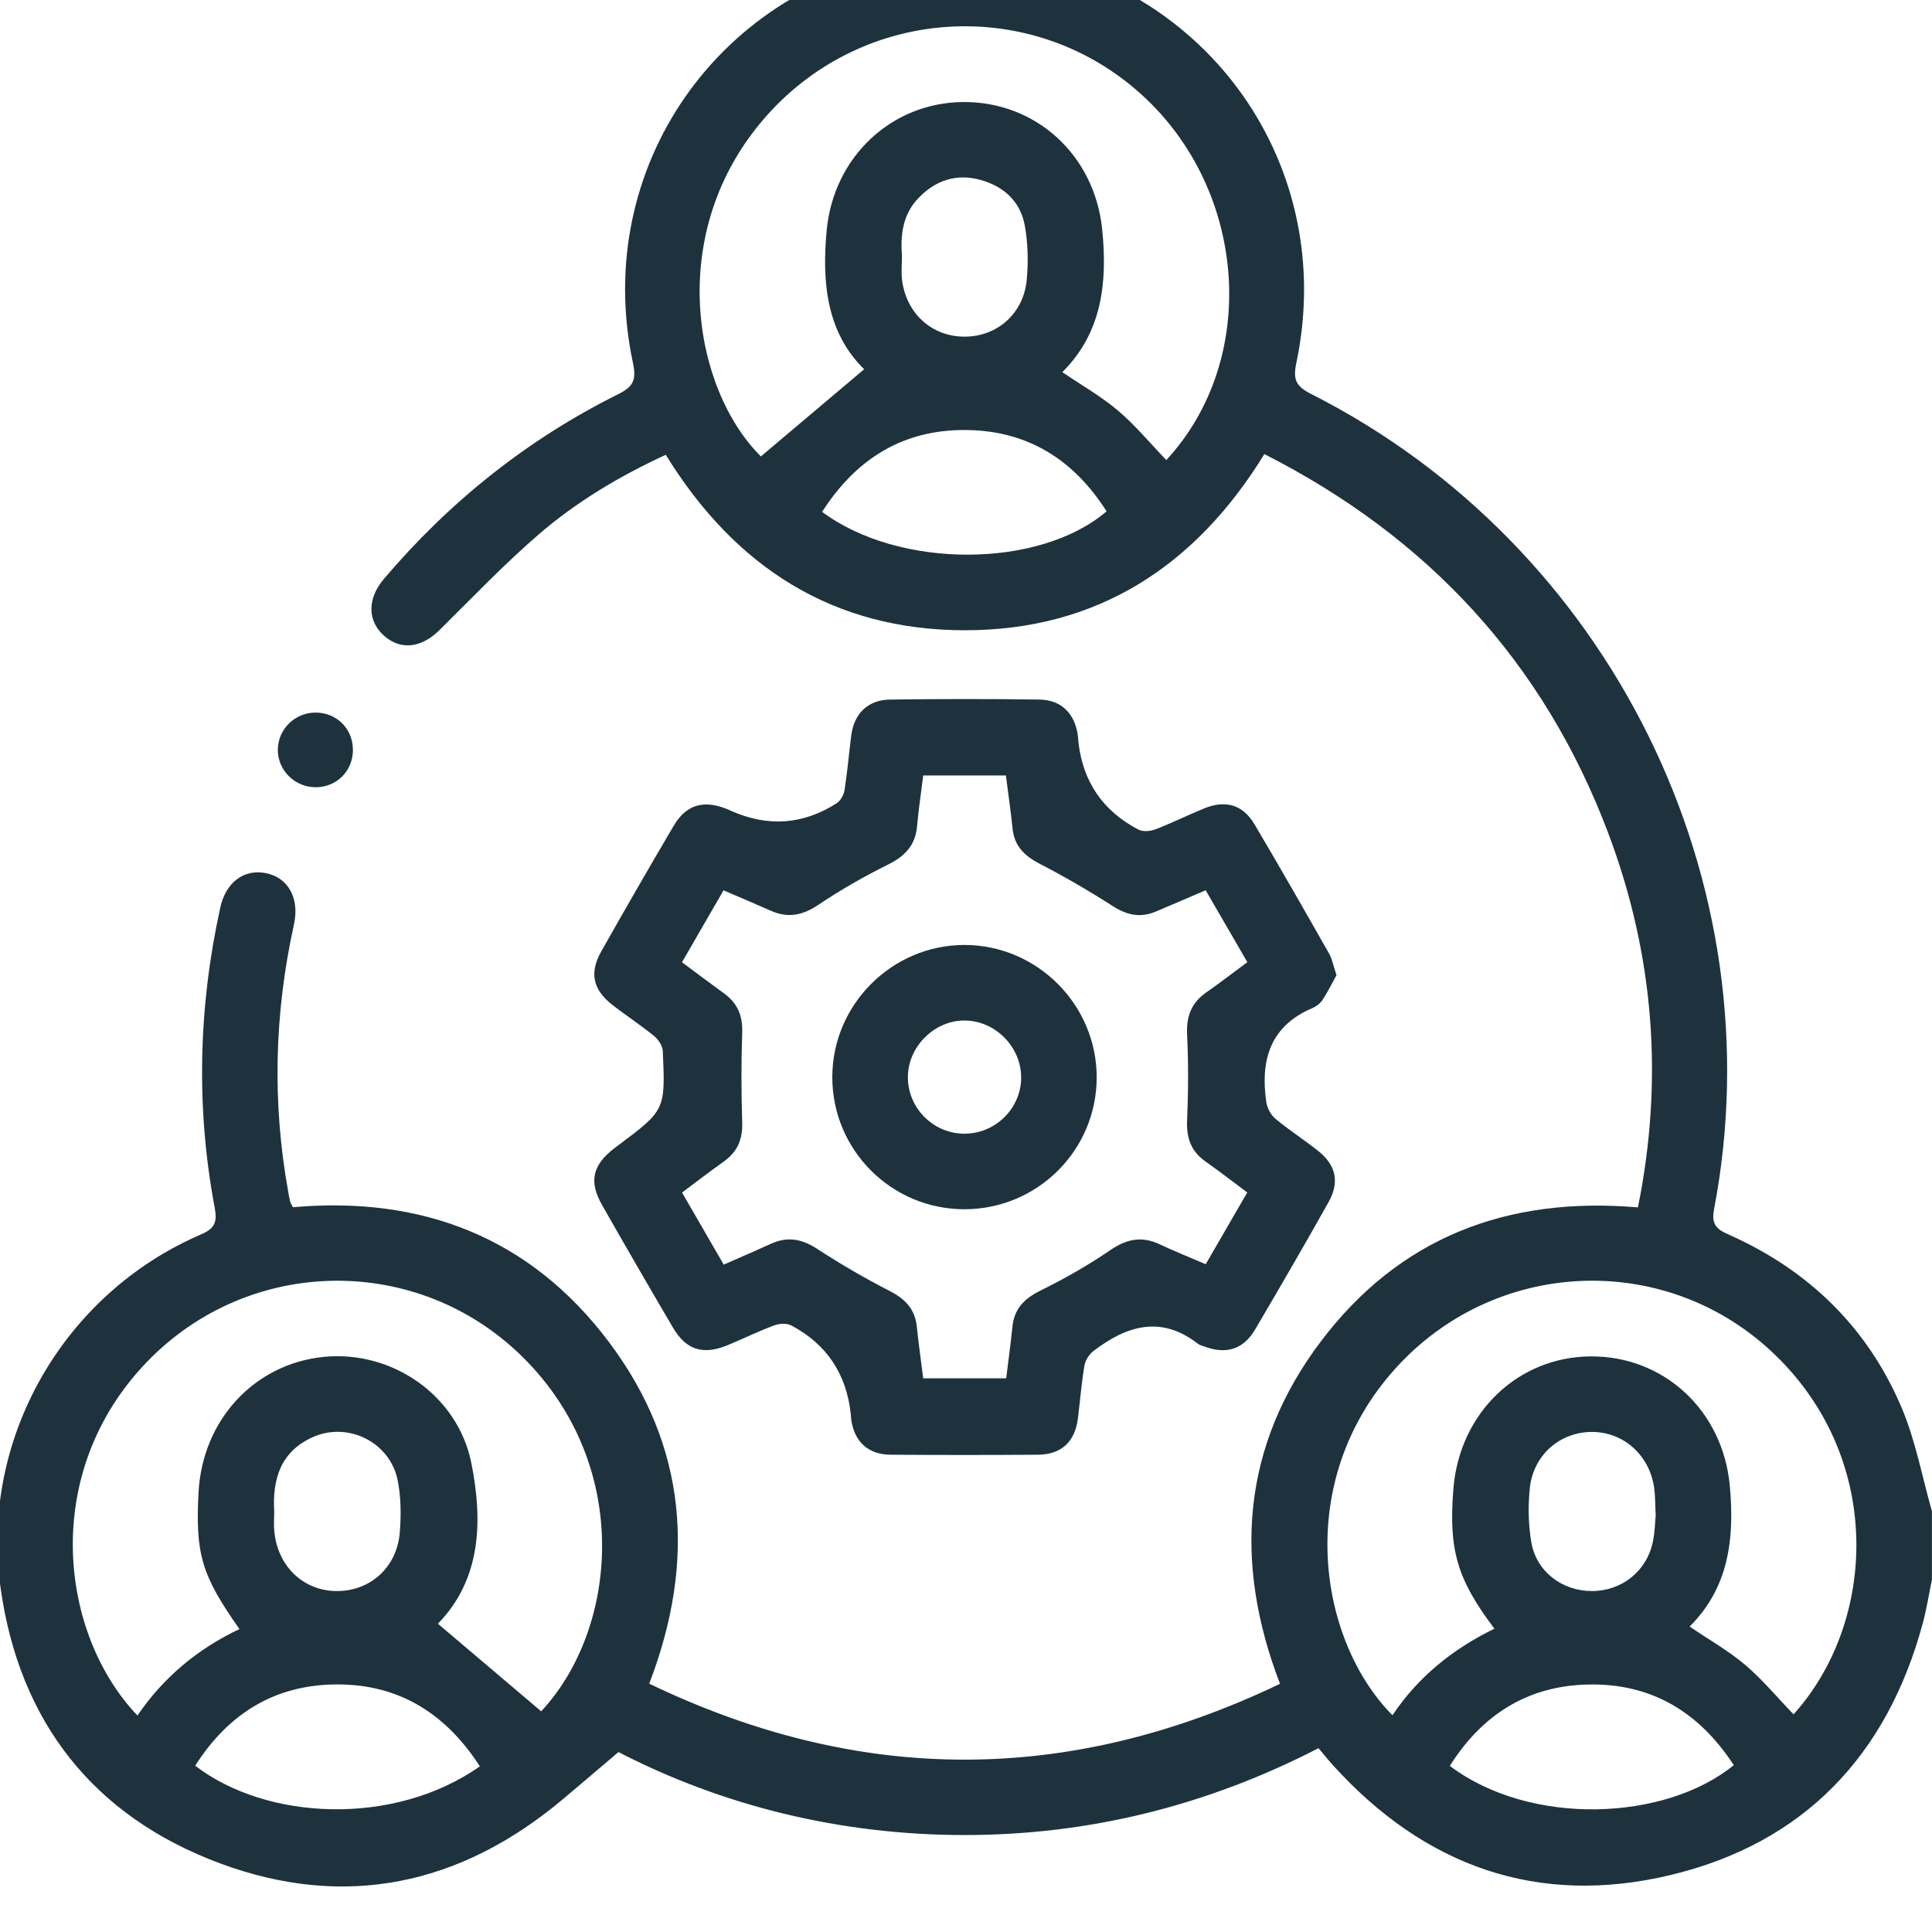
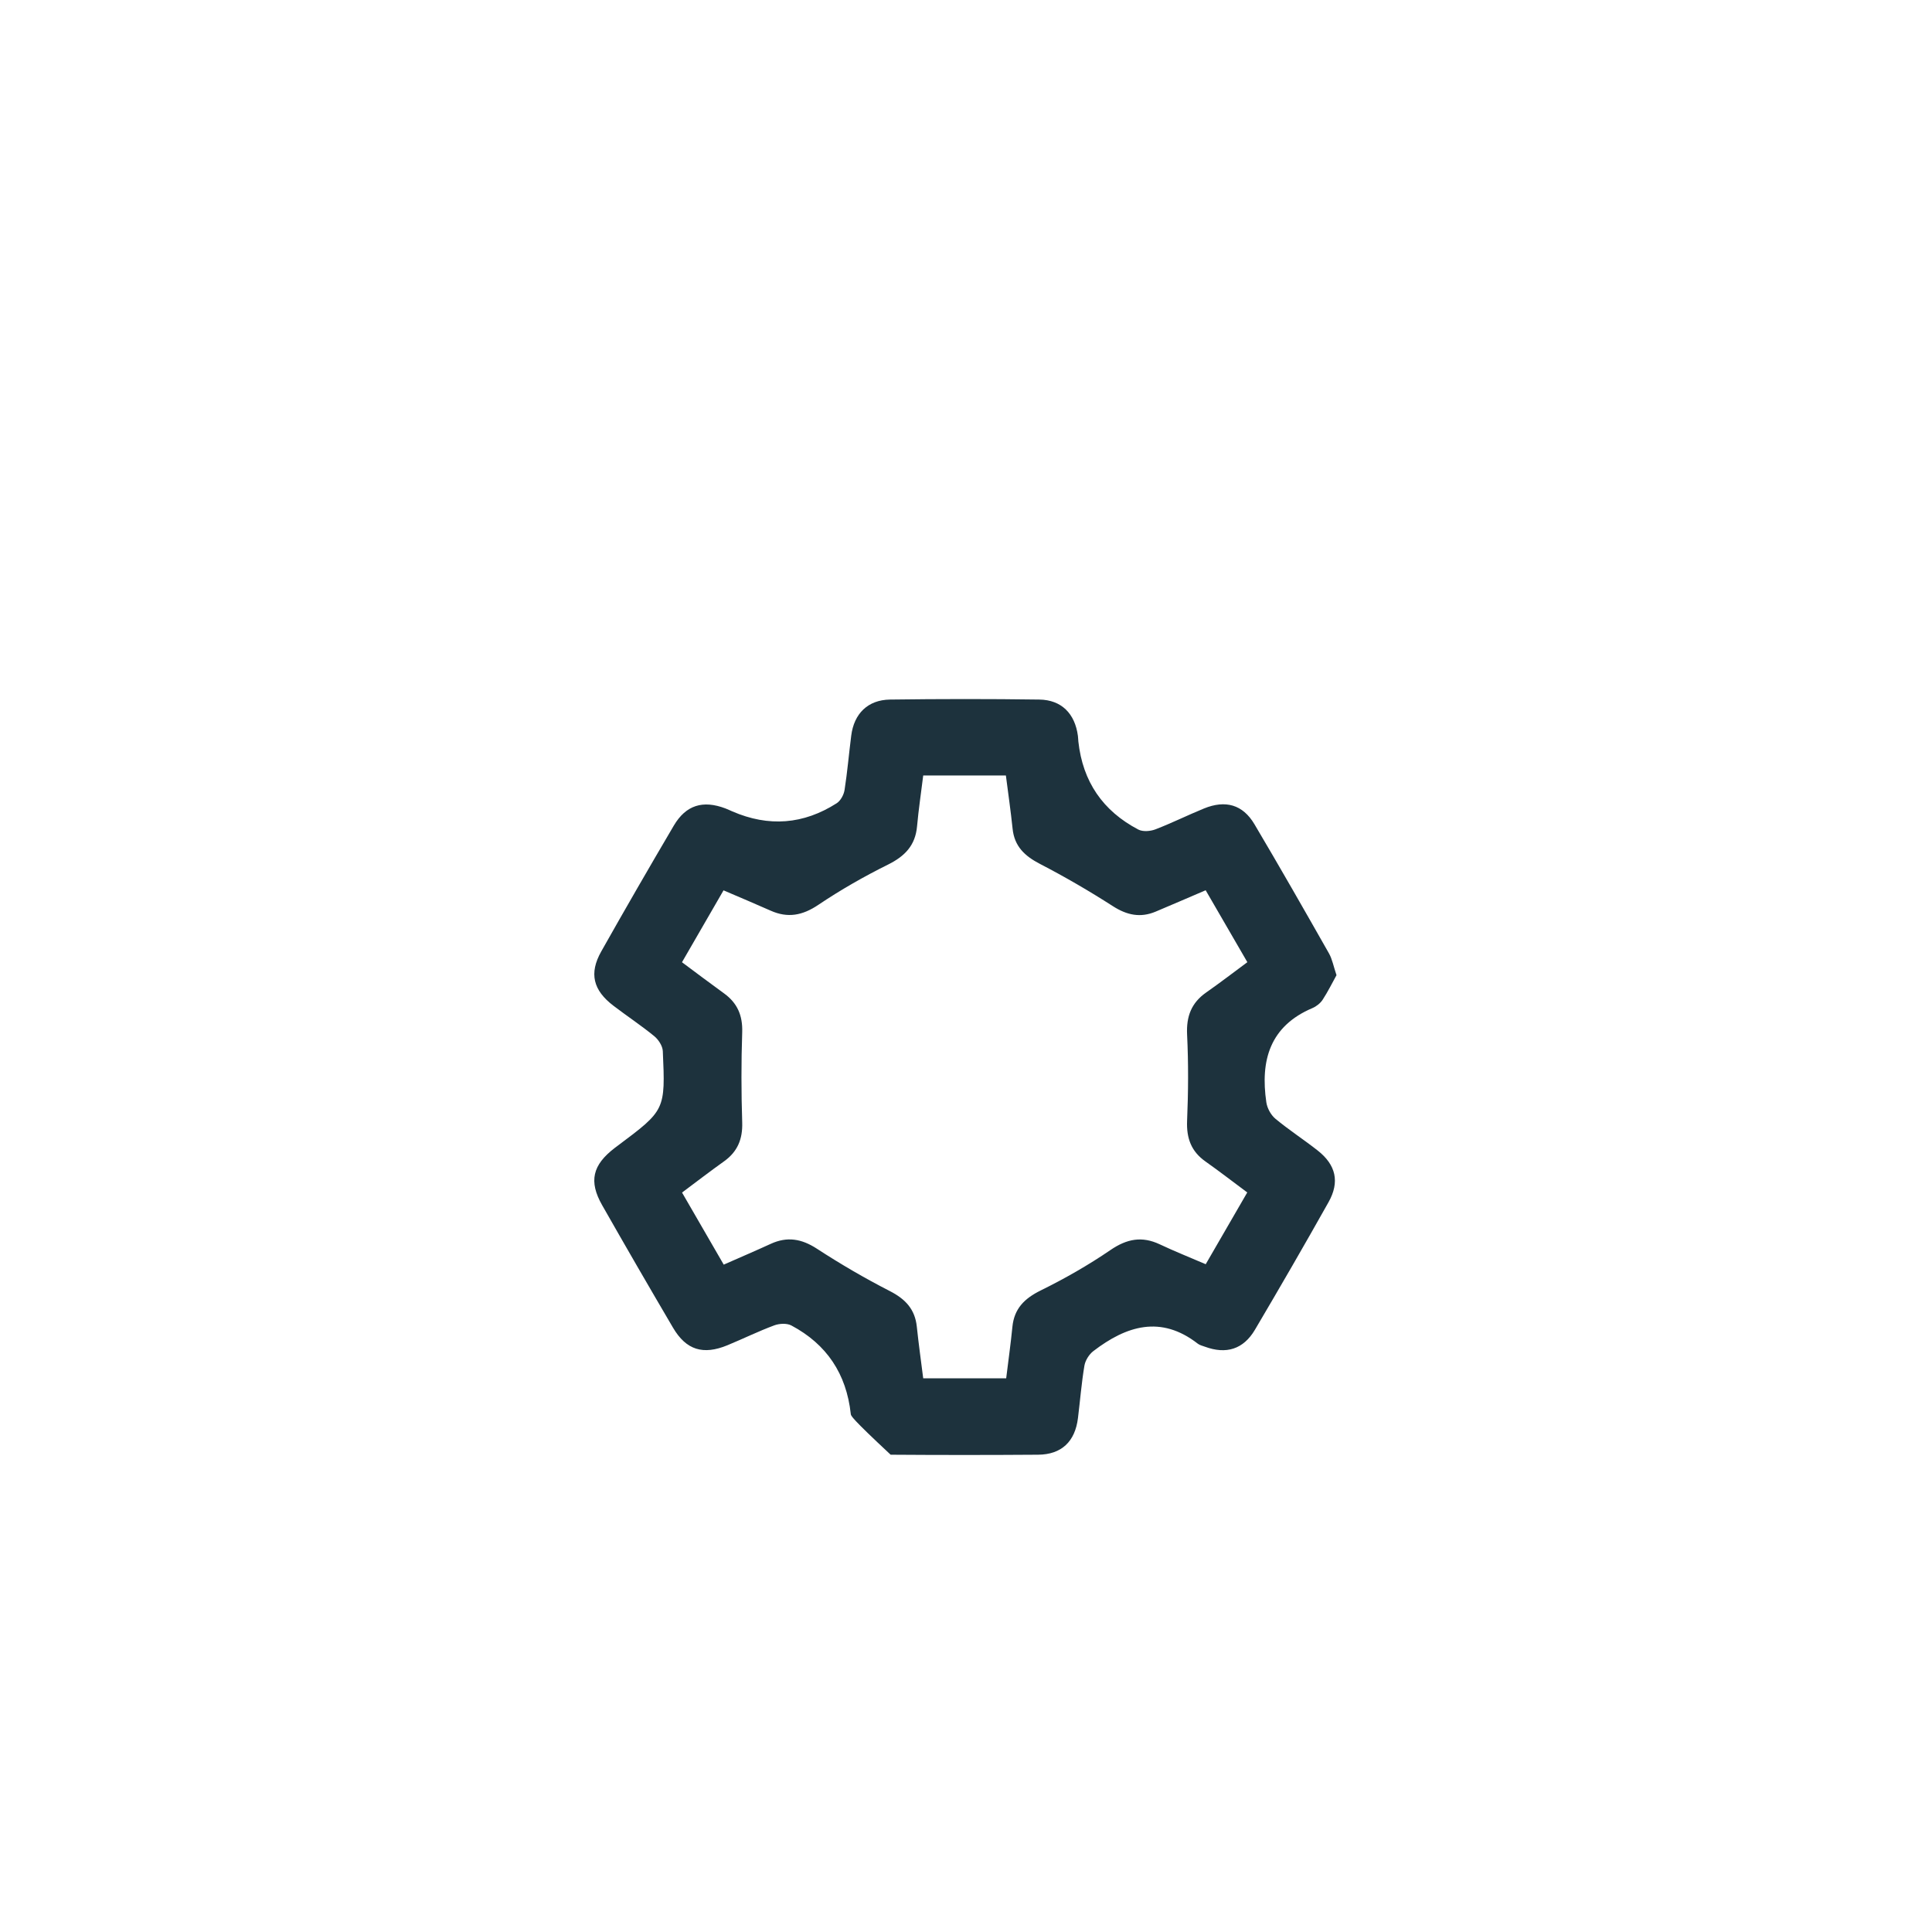
<svg xmlns="http://www.w3.org/2000/svg" width="500" height="500" viewBox="0 0 500 500" fill="none">
  <g clip-path="url(#clip0_1726_31737)">
    <g clip-path="url(#clip1_1726_31737)">
-       <path d="M500 408.719C499.216 412.52 498.615 416.373 497.609 420.109C488.361 454.334 466.82 476.985 432.347 485.254C398.044 493.484 368.731 483.033 345.048 456.921C343.846 455.601 342.736 454.203 341.221 452.427C312.587 467.201 282.072 474.882 249.82 474.908C217.528 474.934 186.974 467.332 160.065 453.433C154.761 457.926 150.189 461.845 145.578 465.712C119.165 487.88 89.303 494.241 57.025 482.263C24.237 470.101 4.982 445.647 0.136 410.848C-5.22 372.417 16.347 334.835 52.035 319.46C55.64 317.905 56.254 316.233 55.562 312.537C50.689 286.594 51.355 260.69 56.999 234.917C58.435 228.346 63.112 224.846 68.768 225.956C74.542 227.079 77.573 232.409 76.083 239.215C71.002 262.258 70.401 285.366 74.62 308.592C74.764 309.388 74.882 310.198 75.091 310.982C75.208 311.439 75.509 311.844 75.809 312.432C109.25 309.467 137.257 320.257 157.596 347.323C177.83 374.259 180.182 404.042 168.02 435.733C222.505 461.937 276.586 461.95 331.267 435.772C319.118 404.147 321.43 374.193 341.822 347.179C362.095 320.322 389.945 309.558 423.896 312.471C430.571 279.461 428.089 247.157 416.241 215.688C399.586 171.497 369.698 139.101 327.217 117.521C309.426 146.494 283.992 163.11 249.741 163.11C215.647 163.11 190.227 146.808 172.305 117.704C160.391 123.19 149.209 129.839 139.373 138.343C130.399 146.089 122.182 154.724 113.731 163.071C109.067 167.682 103.711 168.362 99.427 164.56C95.051 160.694 95.011 154.933 99.362 149.812C116.343 129.826 136.46 113.733 159.947 102.041C163.879 100.082 164.741 98.384 163.814 93.969C152.985 43.363 186.321 -4.186 237.658 -11.867C238.416 -11.984 239.108 -12.429 239.84 -12.729C246.358 -12.729 252.876 -12.729 259.395 -12.729C260.113 -12.429 260.819 -11.984 261.576 -11.867C312.887 -4.186 346.171 43.232 335.499 93.877C334.585 98.214 335.342 99.951 339.3 101.95C416.829 141.204 459.792 228.177 443.594 312.968C442.889 316.664 444.039 318.036 447.213 319.434C467.878 328.565 483.227 343.378 492.084 364.174C495.728 372.73 497.413 382.109 499.987 391.123V408.719H500ZM301.849 119.049C325.846 93.132 322.933 49.489 295.514 24.552C267.311 -1.103 223.746 1.327 198.313 30.052C171.9 59.888 179.411 100.748 196.915 118.122C205.824 110.598 214.654 103.139 223.642 95.562C213.91 86.013 212.669 73.029 213.949 59.561C215.778 40.476 230.839 26.538 249.271 26.407C268.042 26.264 283.287 40.058 285.246 59.378C286.631 73.003 285.259 86.066 274.927 96.307C280.06 99.795 285.037 102.616 289.335 106.261C293.763 110.01 297.512 114.569 301.836 119.062L301.849 119.049ZM140.052 442.891C159.777 421.808 163.918 379.68 135.402 351.333C108.296 324.398 64.627 324.907 38.057 352.431C10.273 381.221 15.472 422.931 35.575 443.975C42.303 434.087 51.199 426.706 61.975 421.599C52.165 407.7 50.545 402.2 51.382 386.263C52.361 367.479 65.855 352.914 83.882 351.15C101.465 349.439 118.446 361.091 121.973 378.596C125.043 393.814 124.442 408.849 113.326 420.214C122.391 427.908 131.209 435.38 140.065 442.891H140.052ZM464.182 443.662C485.866 419.613 487.721 376.793 458.251 349.557C430.244 323.666 386.614 325.795 361.011 354.299C334.402 383.925 341.456 424.917 360.371 443.897C367.033 433.956 376.046 426.706 386.758 421.507C377.039 408.653 374.844 400.998 376.151 385.166C377.757 365.637 392.793 351.177 411.617 351.033C430.545 350.889 445.854 364.945 447.67 384.487C448.924 397.955 447.487 410.848 437.272 420.945C442.38 424.42 447.37 427.242 451.654 430.873C456.083 434.622 459.832 439.181 464.168 443.662H464.182ZM212.76 132.465C232.733 147.343 269.022 147.187 286.383 132.334C277.931 119.049 266.109 111.486 250.172 111.29C233.818 111.094 221.63 118.644 212.76 132.465ZM124.194 457.13C115.403 443.557 103.437 435.902 87.265 435.928C71.12 435.955 59.102 443.492 50.519 456.96C68.938 471.159 101.935 472.766 124.194 457.13ZM375.21 457.012C396.072 472.74 430.95 471.316 448.702 456.816C439.767 443.139 427.449 435.55 410.872 435.955C395.17 436.333 383.518 443.858 375.21 457.012ZM233.426 66.223C233.426 68.339 233.191 70.481 233.465 72.558C234.601 81.219 241.237 87.137 249.637 87.124C258.023 87.124 264.855 81.219 265.704 72.519C266.161 67.882 266.044 63.036 265.234 58.464C264.124 52.18 259.813 48.209 253.673 46.537C247.455 44.852 242.113 46.668 237.697 51.253C233.648 55.459 232.995 60.724 233.426 66.236V66.223ZM70.963 391.436C70.963 392.73 70.819 394.532 70.989 396.296C71.812 405.244 78.396 411.605 86.873 411.762C95.678 411.919 102.719 405.74 103.463 396.609C103.829 392.116 103.79 387.426 102.902 383.037C100.89 373.161 89.943 367.806 80.812 371.986C72.726 375.696 70.414 382.632 70.976 391.449L70.963 391.436ZM428.494 392.05C428.337 389.216 428.389 387.073 428.089 384.996C426.861 376.61 420.277 370.693 412.204 370.588C403.922 370.47 396.855 376.427 395.928 385.022C395.432 389.66 395.523 394.493 396.294 399.091C397.587 406.72 404.288 411.775 411.995 411.762C419.689 411.762 426.155 406.642 427.749 399.078C428.285 396.557 428.311 393.931 428.507 392.05H428.494Z" fill="#1D323D" />
-       <path d="M345.897 252.356C344.787 254.354 343.676 256.627 342.292 258.744C341.704 259.645 340.672 260.455 339.666 260.886C328.602 265.576 326.146 274.484 327.726 285.274C327.948 286.803 328.902 288.553 330.078 289.533C333.579 292.446 337.432 294.928 341.011 297.749C345.74 301.472 346.772 305.874 343.82 311.126C337.602 322.203 331.24 333.189 324.787 344.123C321.783 349.217 317.328 350.563 311.79 348.512C311.176 348.29 310.497 348.133 310 347.754C300.412 340.295 291.503 343.117 282.96 349.661C281.85 350.51 280.883 352.065 280.648 353.423C279.89 357.917 279.537 362.476 278.976 366.996C278.231 373.083 274.717 376.44 268.643 376.479C255.933 376.571 243.223 376.571 230.499 376.479C224.647 376.44 221.107 373.122 220.297 367.388C220.232 366.904 220.232 366.408 220.18 365.925C219.048 355.518 213.927 347.889 204.818 343.038C203.642 342.411 201.696 342.516 200.39 342.999C196.275 344.528 192.317 346.474 188.267 348.146C181.971 350.745 177.582 349.4 174.172 343.6C167.981 333.071 161.867 322.504 155.832 311.896C152.318 305.718 153.337 301.498 159.085 297.096C159.346 296.9 159.607 296.704 159.868 296.508C172.161 287.312 172.213 287.312 171.534 272.016C171.468 270.683 170.41 269.05 169.326 268.162C165.93 265.38 162.246 262.95 158.758 260.285C153.481 256.262 152.41 251.899 155.597 246.242C161.75 235.322 168.02 224.467 174.381 213.664C177.529 208.334 181.919 207.015 187.745 209.222C188.346 209.457 188.933 209.732 189.534 209.993C198.948 214.069 207.949 213.363 216.535 207.877C217.554 207.224 218.377 205.682 218.573 204.441C219.305 199.778 219.696 195.062 220.297 190.386C221.016 184.69 224.595 181.124 230.343 181.046C243.21 180.876 256.09 180.863 268.97 181.046C274.73 181.124 278.205 184.703 278.963 190.451C279.028 190.934 279.028 191.431 279.08 191.914C280.212 202.268 285.39 209.862 294.612 214.696C295.788 215.297 297.721 215.14 299.04 214.63C303.286 212.997 307.374 210.96 311.594 209.235C317.159 206.962 321.639 208.229 324.644 213.298C331.201 224.362 337.576 235.531 343.924 246.713C344.787 248.228 345.1 250.044 345.884 252.369L345.897 252.356ZM238.925 200.718C238.376 205.199 237.723 209.523 237.331 213.86C236.887 218.797 234.183 221.58 229.833 223.748C223.615 226.831 217.528 230.306 211.767 234.185C207.679 236.929 203.877 237.66 199.436 235.675C195.478 233.911 191.481 232.239 187.248 230.423C183.551 236.811 180.09 242.807 176.498 249.025C180.338 251.886 183.839 254.524 187.379 257.085C190.841 259.593 192.225 262.819 192.082 267.156C191.82 274.915 191.833 282.701 192.082 290.473C192.225 294.797 190.88 298.05 187.392 300.545C183.826 303.092 180.351 305.757 176.511 308.631C180.168 314.953 183.695 321.054 187.301 327.285C191.755 325.325 195.635 323.666 199.475 321.903C203.721 319.956 207.443 320.583 211.402 323.157C217.502 327.128 223.811 330.812 230.29 334.129C234.288 336.18 236.783 338.793 237.266 343.3C237.736 347.78 238.363 352.235 238.925 356.702H260.4C260.962 352.104 261.576 347.767 262.007 343.391C262.477 338.649 265.142 336.037 269.348 333.96C275.579 330.89 281.667 327.415 287.401 323.496C291.634 320.609 295.526 319.852 300.151 322.033C303.939 323.823 307.845 325.377 312.038 327.18C315.669 320.91 319.144 314.901 322.789 308.605C319.013 305.796 315.552 303.118 311.986 300.597C308.289 297.998 307.035 294.575 307.218 290.081C307.531 282.649 307.583 275.177 307.218 267.744C306.996 263.028 308.328 259.527 312.182 256.836C315.748 254.341 319.196 251.69 322.815 249.012C319.066 242.559 315.578 236.537 312.025 230.397C307.401 232.37 303.247 234.185 299.066 235.936C295.135 237.582 291.66 236.85 288.028 234.525C281.902 230.593 275.593 226.922 269.139 223.578C265.208 221.541 262.53 219.046 262.059 214.474C261.576 209.862 260.91 205.264 260.322 200.692H238.951L238.925 200.718Z" fill="#1D323D" />
-       <path d="M91.341 194.017C91.367 199.425 87.252 203.644 81.857 203.736C76.344 203.827 71.785 199.321 71.903 193.886C72.021 188.609 76.397 184.39 81.739 184.416C87.147 184.442 91.314 188.609 91.328 194.004L91.341 194.017Z" fill="#1D323D" />
-       <path d="M249.533 312.954C230.657 312.928 215.373 297.593 215.399 278.717C215.426 259.932 230.918 244.505 249.689 244.557C268.474 244.61 283.862 260.076 283.823 278.886C283.784 297.736 268.435 312.981 249.52 312.954H249.533ZM264.268 279.017C264.385 271.153 257.828 264.334 249.951 264.112C242.165 263.89 235.216 270.5 234.968 278.351C234.706 286.489 241.355 293.36 249.533 293.399C257.527 293.439 264.163 286.972 264.281 279.017H264.268Z" fill="#1D323D" />
+       <path d="M345.897 252.356C344.787 254.354 343.676 256.627 342.292 258.744C341.704 259.645 340.672 260.455 339.666 260.886C328.602 265.576 326.146 274.484 327.726 285.274C327.948 286.803 328.902 288.553 330.078 289.533C333.579 292.446 337.432 294.928 341.011 297.749C345.74 301.472 346.772 305.874 343.82 311.126C337.602 322.203 331.24 333.189 324.787 344.123C321.783 349.217 317.328 350.563 311.79 348.512C311.176 348.29 310.497 348.133 310 347.754C300.412 340.295 291.503 343.117 282.96 349.661C281.85 350.51 280.883 352.065 280.648 353.423C279.89 357.917 279.537 362.476 278.976 366.996C278.231 373.083 274.717 376.44 268.643 376.479C255.933 376.571 243.223 376.571 230.499 376.479C220.232 366.904 220.232 366.408 220.18 365.925C219.048 355.518 213.927 347.889 204.818 343.038C203.642 342.411 201.696 342.516 200.39 342.999C196.275 344.528 192.317 346.474 188.267 348.146C181.971 350.745 177.582 349.4 174.172 343.6C167.981 333.071 161.867 322.504 155.832 311.896C152.318 305.718 153.337 301.498 159.085 297.096C159.346 296.9 159.607 296.704 159.868 296.508C172.161 287.312 172.213 287.312 171.534 272.016C171.468 270.683 170.41 269.05 169.326 268.162C165.93 265.38 162.246 262.95 158.758 260.285C153.481 256.262 152.41 251.899 155.597 246.242C161.75 235.322 168.02 224.467 174.381 213.664C177.529 208.334 181.919 207.015 187.745 209.222C188.346 209.457 188.933 209.732 189.534 209.993C198.948 214.069 207.949 213.363 216.535 207.877C217.554 207.224 218.377 205.682 218.573 204.441C219.305 199.778 219.696 195.062 220.297 190.386C221.016 184.69 224.595 181.124 230.343 181.046C243.21 180.876 256.09 180.863 268.97 181.046C274.73 181.124 278.205 184.703 278.963 190.451C279.028 190.934 279.028 191.431 279.08 191.914C280.212 202.268 285.39 209.862 294.612 214.696C295.788 215.297 297.721 215.14 299.04 214.63C303.286 212.997 307.374 210.96 311.594 209.235C317.159 206.962 321.639 208.229 324.644 213.298C331.201 224.362 337.576 235.531 343.924 246.713C344.787 248.228 345.1 250.044 345.884 252.369L345.897 252.356ZM238.925 200.718C238.376 205.199 237.723 209.523 237.331 213.86C236.887 218.797 234.183 221.58 229.833 223.748C223.615 226.831 217.528 230.306 211.767 234.185C207.679 236.929 203.877 237.66 199.436 235.675C195.478 233.911 191.481 232.239 187.248 230.423C183.551 236.811 180.09 242.807 176.498 249.025C180.338 251.886 183.839 254.524 187.379 257.085C190.841 259.593 192.225 262.819 192.082 267.156C191.82 274.915 191.833 282.701 192.082 290.473C192.225 294.797 190.88 298.05 187.392 300.545C183.826 303.092 180.351 305.757 176.511 308.631C180.168 314.953 183.695 321.054 187.301 327.285C191.755 325.325 195.635 323.666 199.475 321.903C203.721 319.956 207.443 320.583 211.402 323.157C217.502 327.128 223.811 330.812 230.29 334.129C234.288 336.18 236.783 338.793 237.266 343.3C237.736 347.78 238.363 352.235 238.925 356.702H260.4C260.962 352.104 261.576 347.767 262.007 343.391C262.477 338.649 265.142 336.037 269.348 333.96C275.579 330.89 281.667 327.415 287.401 323.496C291.634 320.609 295.526 319.852 300.151 322.033C303.939 323.823 307.845 325.377 312.038 327.18C315.669 320.91 319.144 314.901 322.789 308.605C319.013 305.796 315.552 303.118 311.986 300.597C308.289 297.998 307.035 294.575 307.218 290.081C307.531 282.649 307.583 275.177 307.218 267.744C306.996 263.028 308.328 259.527 312.182 256.836C315.748 254.341 319.196 251.69 322.815 249.012C319.066 242.559 315.578 236.537 312.025 230.397C307.401 232.37 303.247 234.185 299.066 235.936C295.135 237.582 291.66 236.85 288.028 234.525C281.902 230.593 275.593 226.922 269.139 223.578C265.208 221.541 262.53 219.046 262.059 214.474C261.576 209.862 260.91 205.264 260.322 200.692H238.951L238.925 200.718Z" fill="#1D323D" />
    </g>
  </g>
  <defs>
    <clipPath id="clip0_1726_31737">
      <rect width="500" height="500" fill="white" />
    </clipPath>
    <clipPath id="clip1_1726_31737">
      <rect width="500.7" height="500.948" fill="white" transform="translate(-0.7 -12.729)" />
    </clipPath>
  </defs>
</svg>